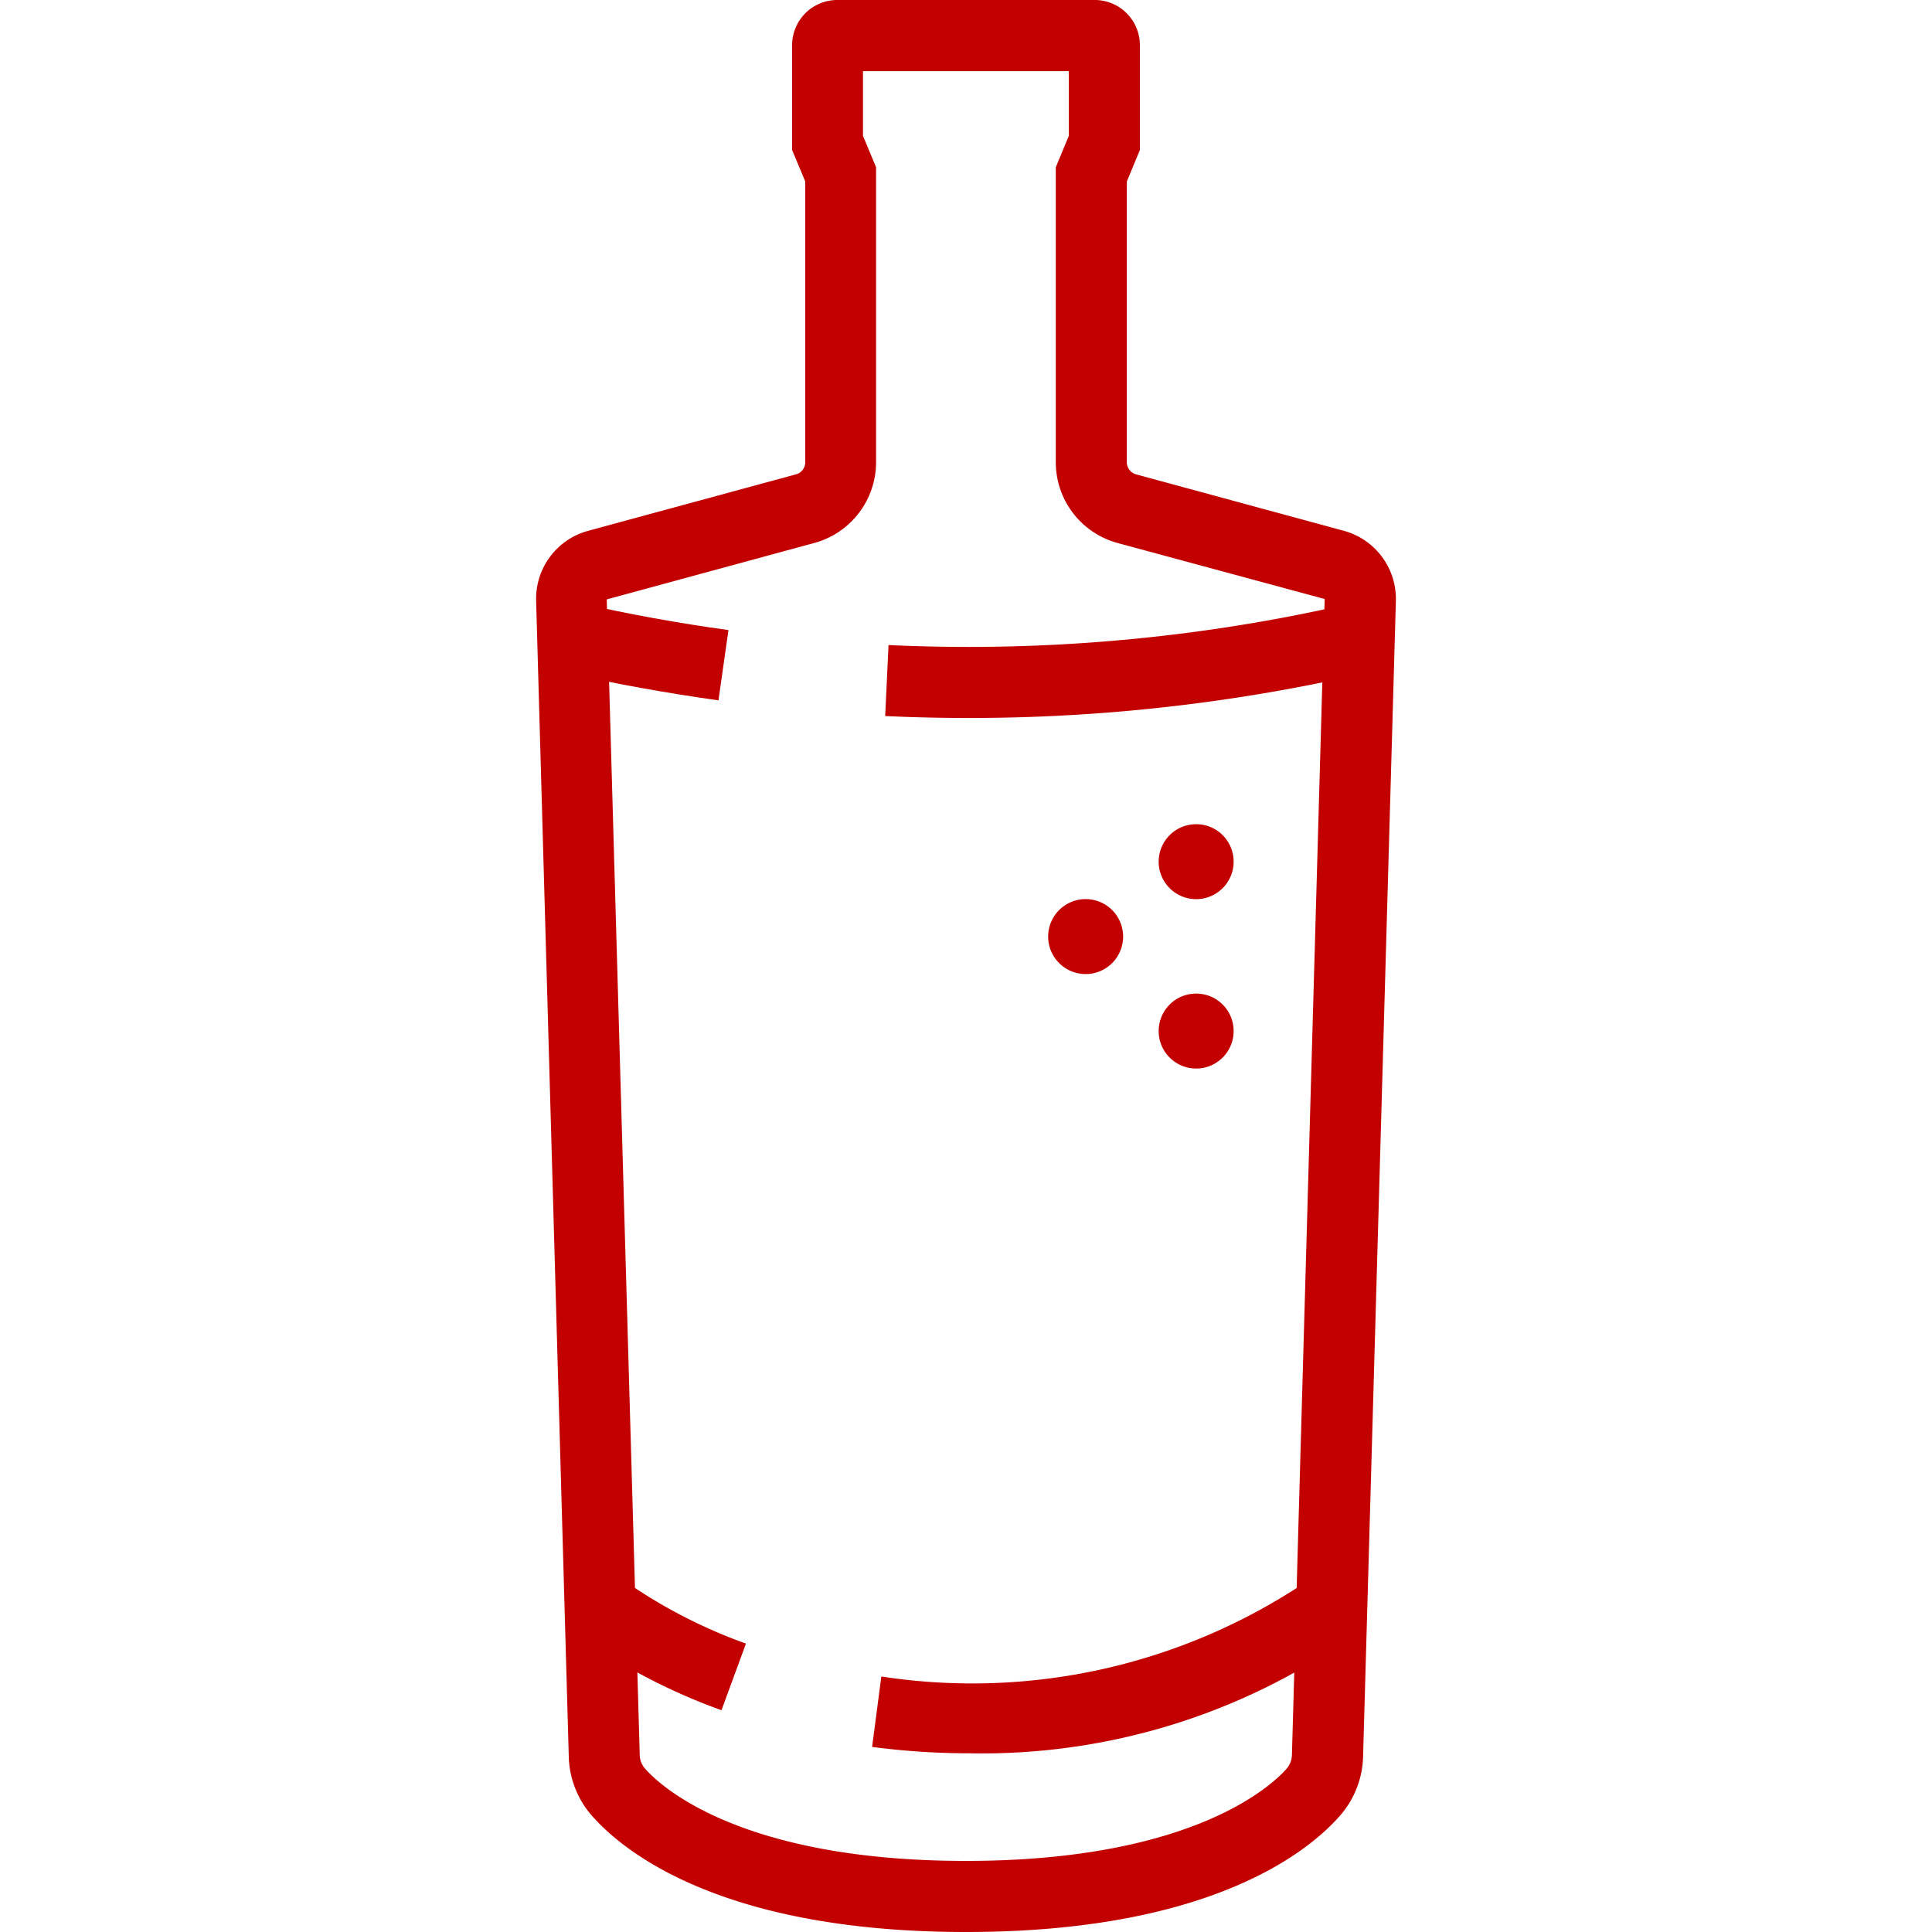
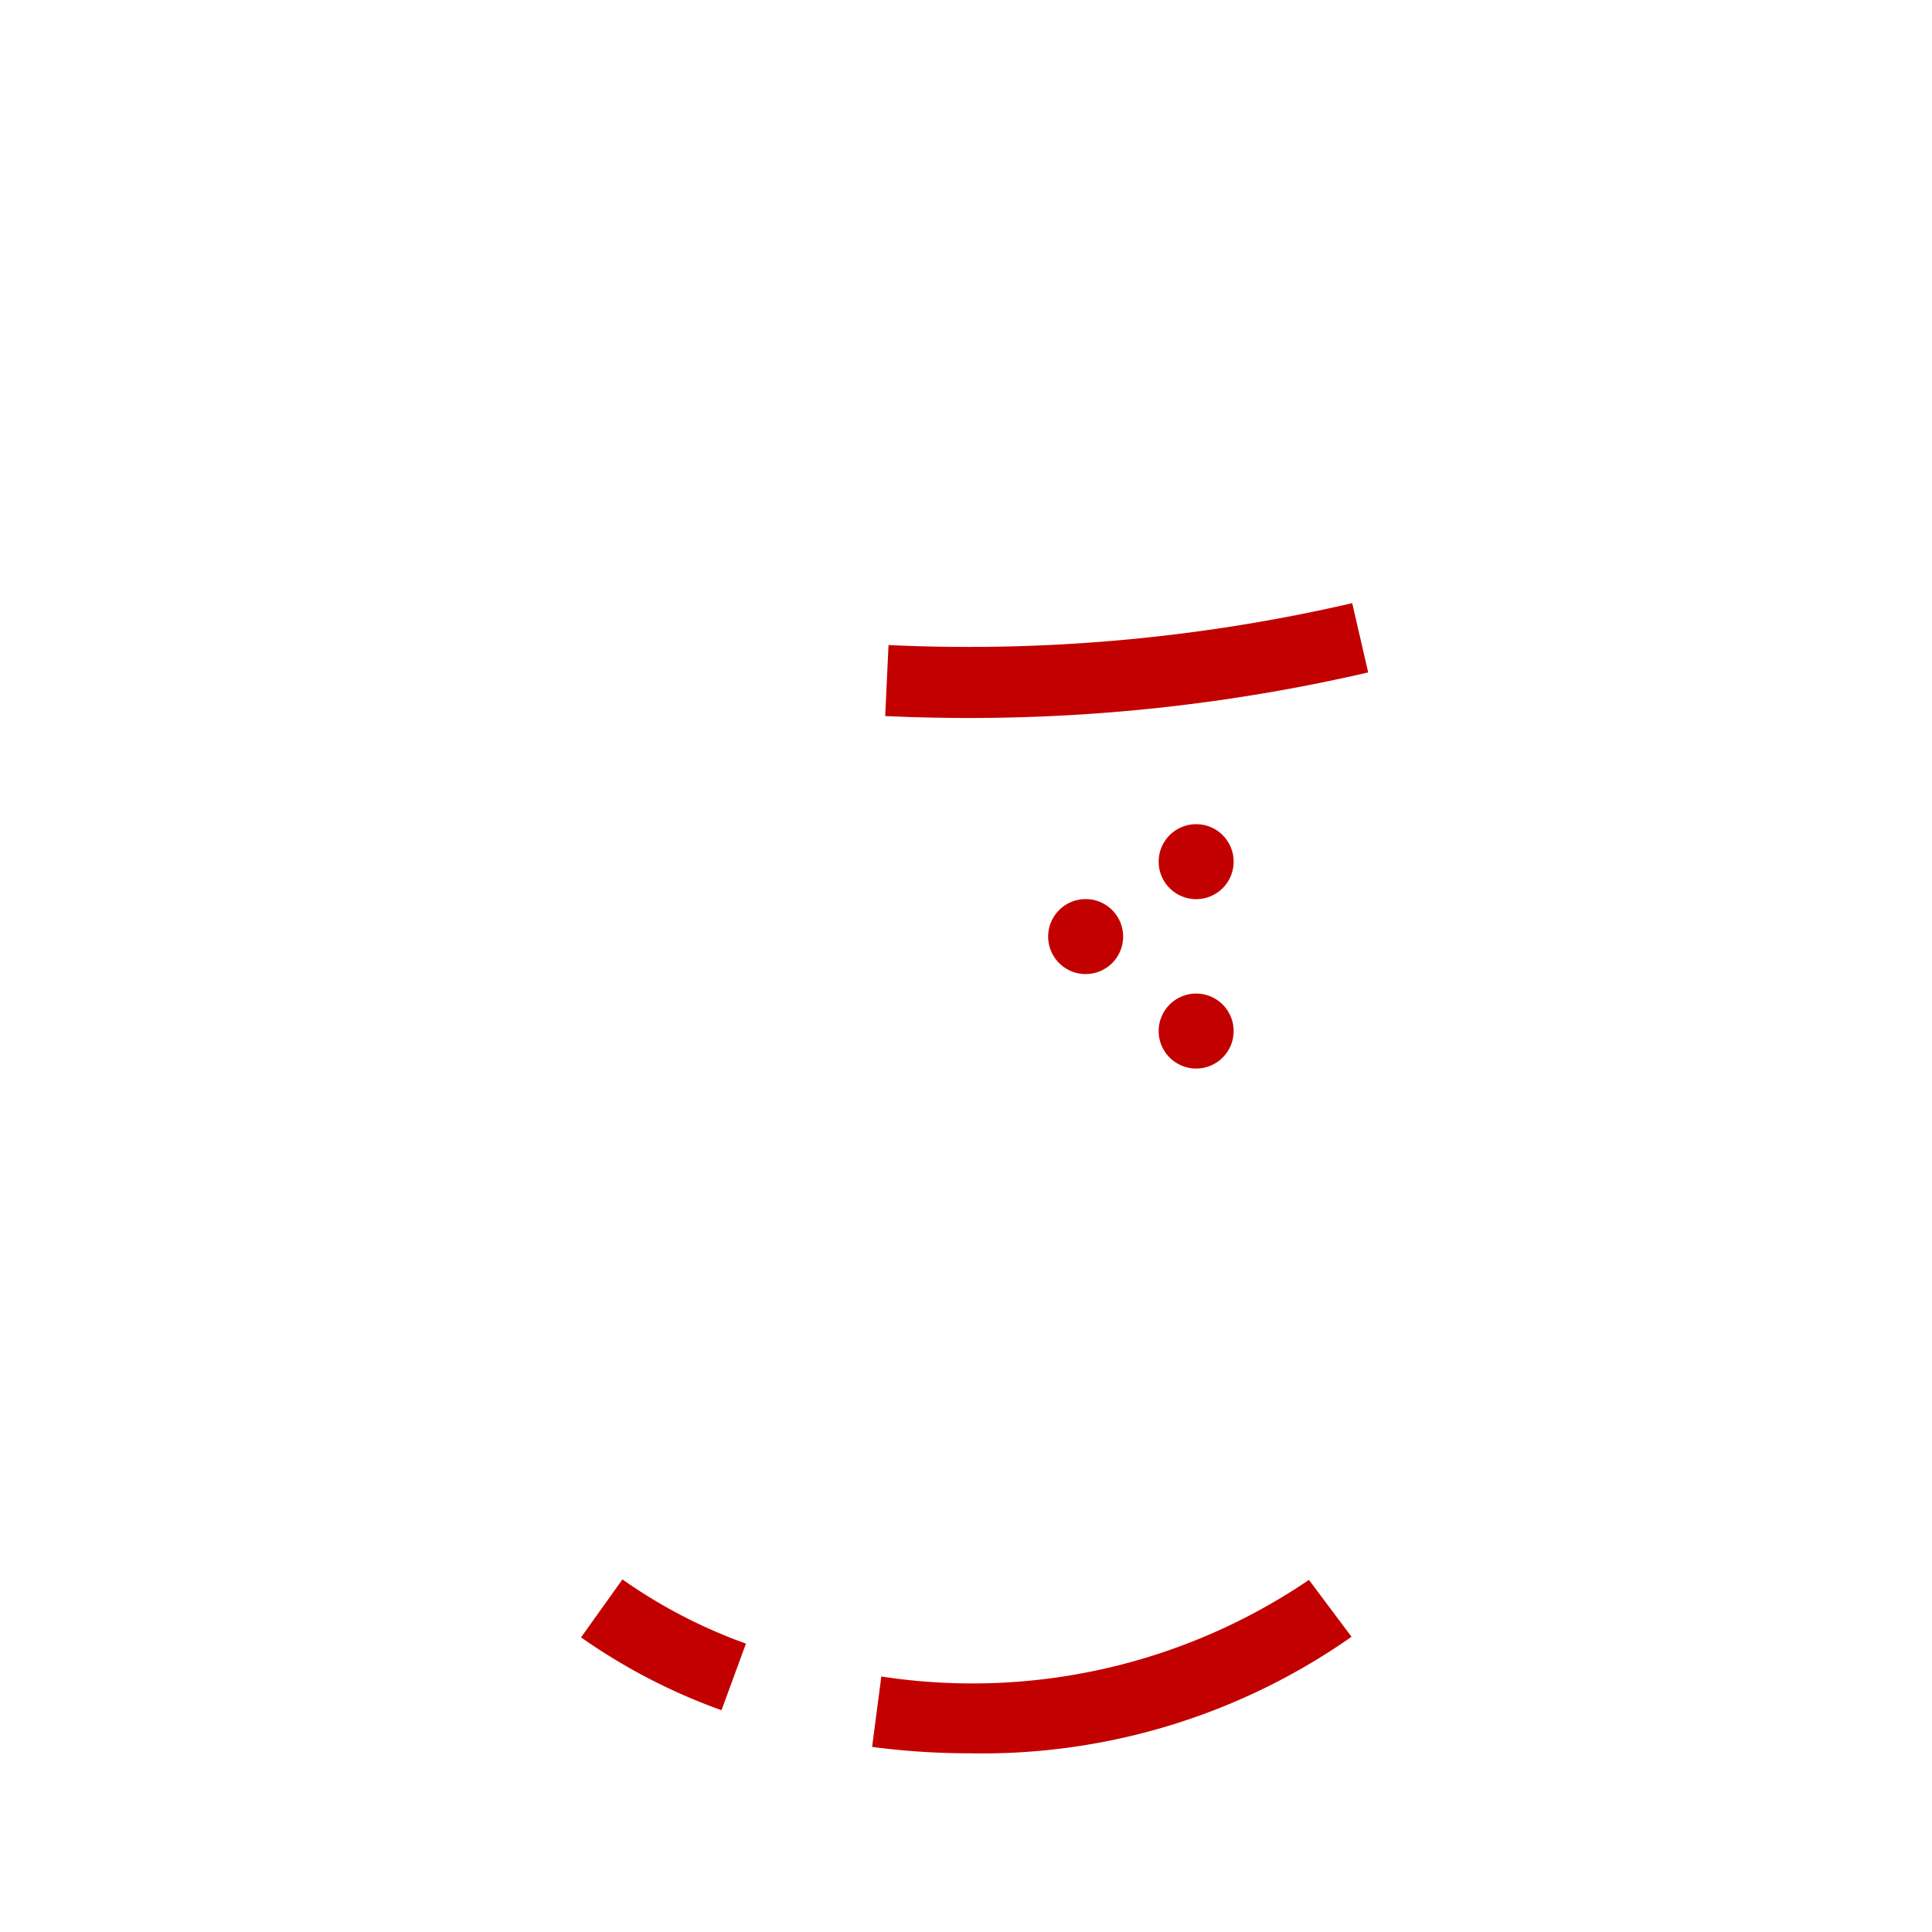
<svg xmlns="http://www.w3.org/2000/svg" id="Spirits" width="40" height="40" viewBox="0 0 40 40">
  <defs>
    <clipPath id="clip-path">
      <rect id="Rectangle_79" data-name="Rectangle 79" width="40" height="40" fill="#c30000" />
    </clipPath>
  </defs>
  <g id="Group_109" data-name="Group 109" clip-path="url(#clip-path)">
-     <path id="Path_79" data-name="Path 79" d="M20,40c-5.089,0-7.115-1.687-7.75-2.413a1.93,1.93,0,0,1-.474-1.214L11.1,12.444a1.459,1.459,0,0,1,1.08-1.455l4.3-1.168a.26.26,0,0,0,.192-.25V3.757L16.4,3.106V.934A.935.935,0,0,1,17.328,0h5.343A.935.935,0,0,1,23.6.934V3.106l-.27.651V9.571a.26.26,0,0,0,.191.25l4.3,1.168A1.462,1.462,0,0,1,28.9,12.444l-.679,23.93a1.929,1.929,0,0,1-.474,1.213C27.115,38.313,25.091,40,20,40M17.867,2.812l.271.651V9.571a1.734,1.734,0,0,1-1.276,1.67l-4.3,1.169.683,23.922a.441.441,0,0,0,.11.285c.278.319,1.912,1.911,6.642,1.911s6.363-1.592,6.642-1.91a.445.445,0,0,0,.109-.286l.678-23.93-4.292-1.161a1.733,1.733,0,0,1-1.275-1.67V3.463l.27-.651V1.473H17.867Z" fill="#c30000" />
    <path id="Path_80" data-name="Path 80" d="M20.058,14.865q-.864,0-1.731-.04l.069-1.47a35.28,35.28,0,0,0,9.6-.867l.331,1.434a36.6,36.6,0,0,1-8.273.943" fill="#c30000" />
-     <path id="Path_81" data-name="Path 81" d="M14.875,14.5c-1.072-.15-2.149-.344-3.2-.581L12,12.486c1.014.229,2.05.417,3.082.559Z" fill="#c30000" />
-     <path id="Path_82" data-name="Path 82" d="M14.938,35.408A12.179,12.179,0,0,1,12.03,33.9l.857-1.2a10.71,10.71,0,0,0,2.557,1.329Z" fill="#c30000" />
+     <path id="Path_82" data-name="Path 82" d="M14.938,35.408A12.179,12.179,0,0,1,12.03,33.9l.857-1.2a10.71,10.71,0,0,0,2.557,1.329" fill="#c30000" />
    <path id="Path_83" data-name="Path 83" d="M20.076,36.3a15.442,15.442,0,0,1-2.02-.132l.191-1.458a12.4,12.4,0,0,0,8.853-2l.882,1.178A13.315,13.315,0,0,1,20.076,36.3" fill="#c30000" />
    <path id="Path_84" data-name="Path 84" d="M23.253,19.39a.776.776,0,1,1-.775-.775.775.775,0,0,1,.775.775" fill="#c30000" />
    <path id="Path_85" data-name="Path 85" d="M25.541,17.839a.776.776,0,1,1-.775-.775.775.775,0,0,1,.775.775" fill="#c30000" />
    <path id="Path_86" data-name="Path 86" d="M25.541,21.346a.776.776,0,1,1-.775-.775.775.775,0,0,1,.775.775" fill="#c30000" />
  </g>
</svg>